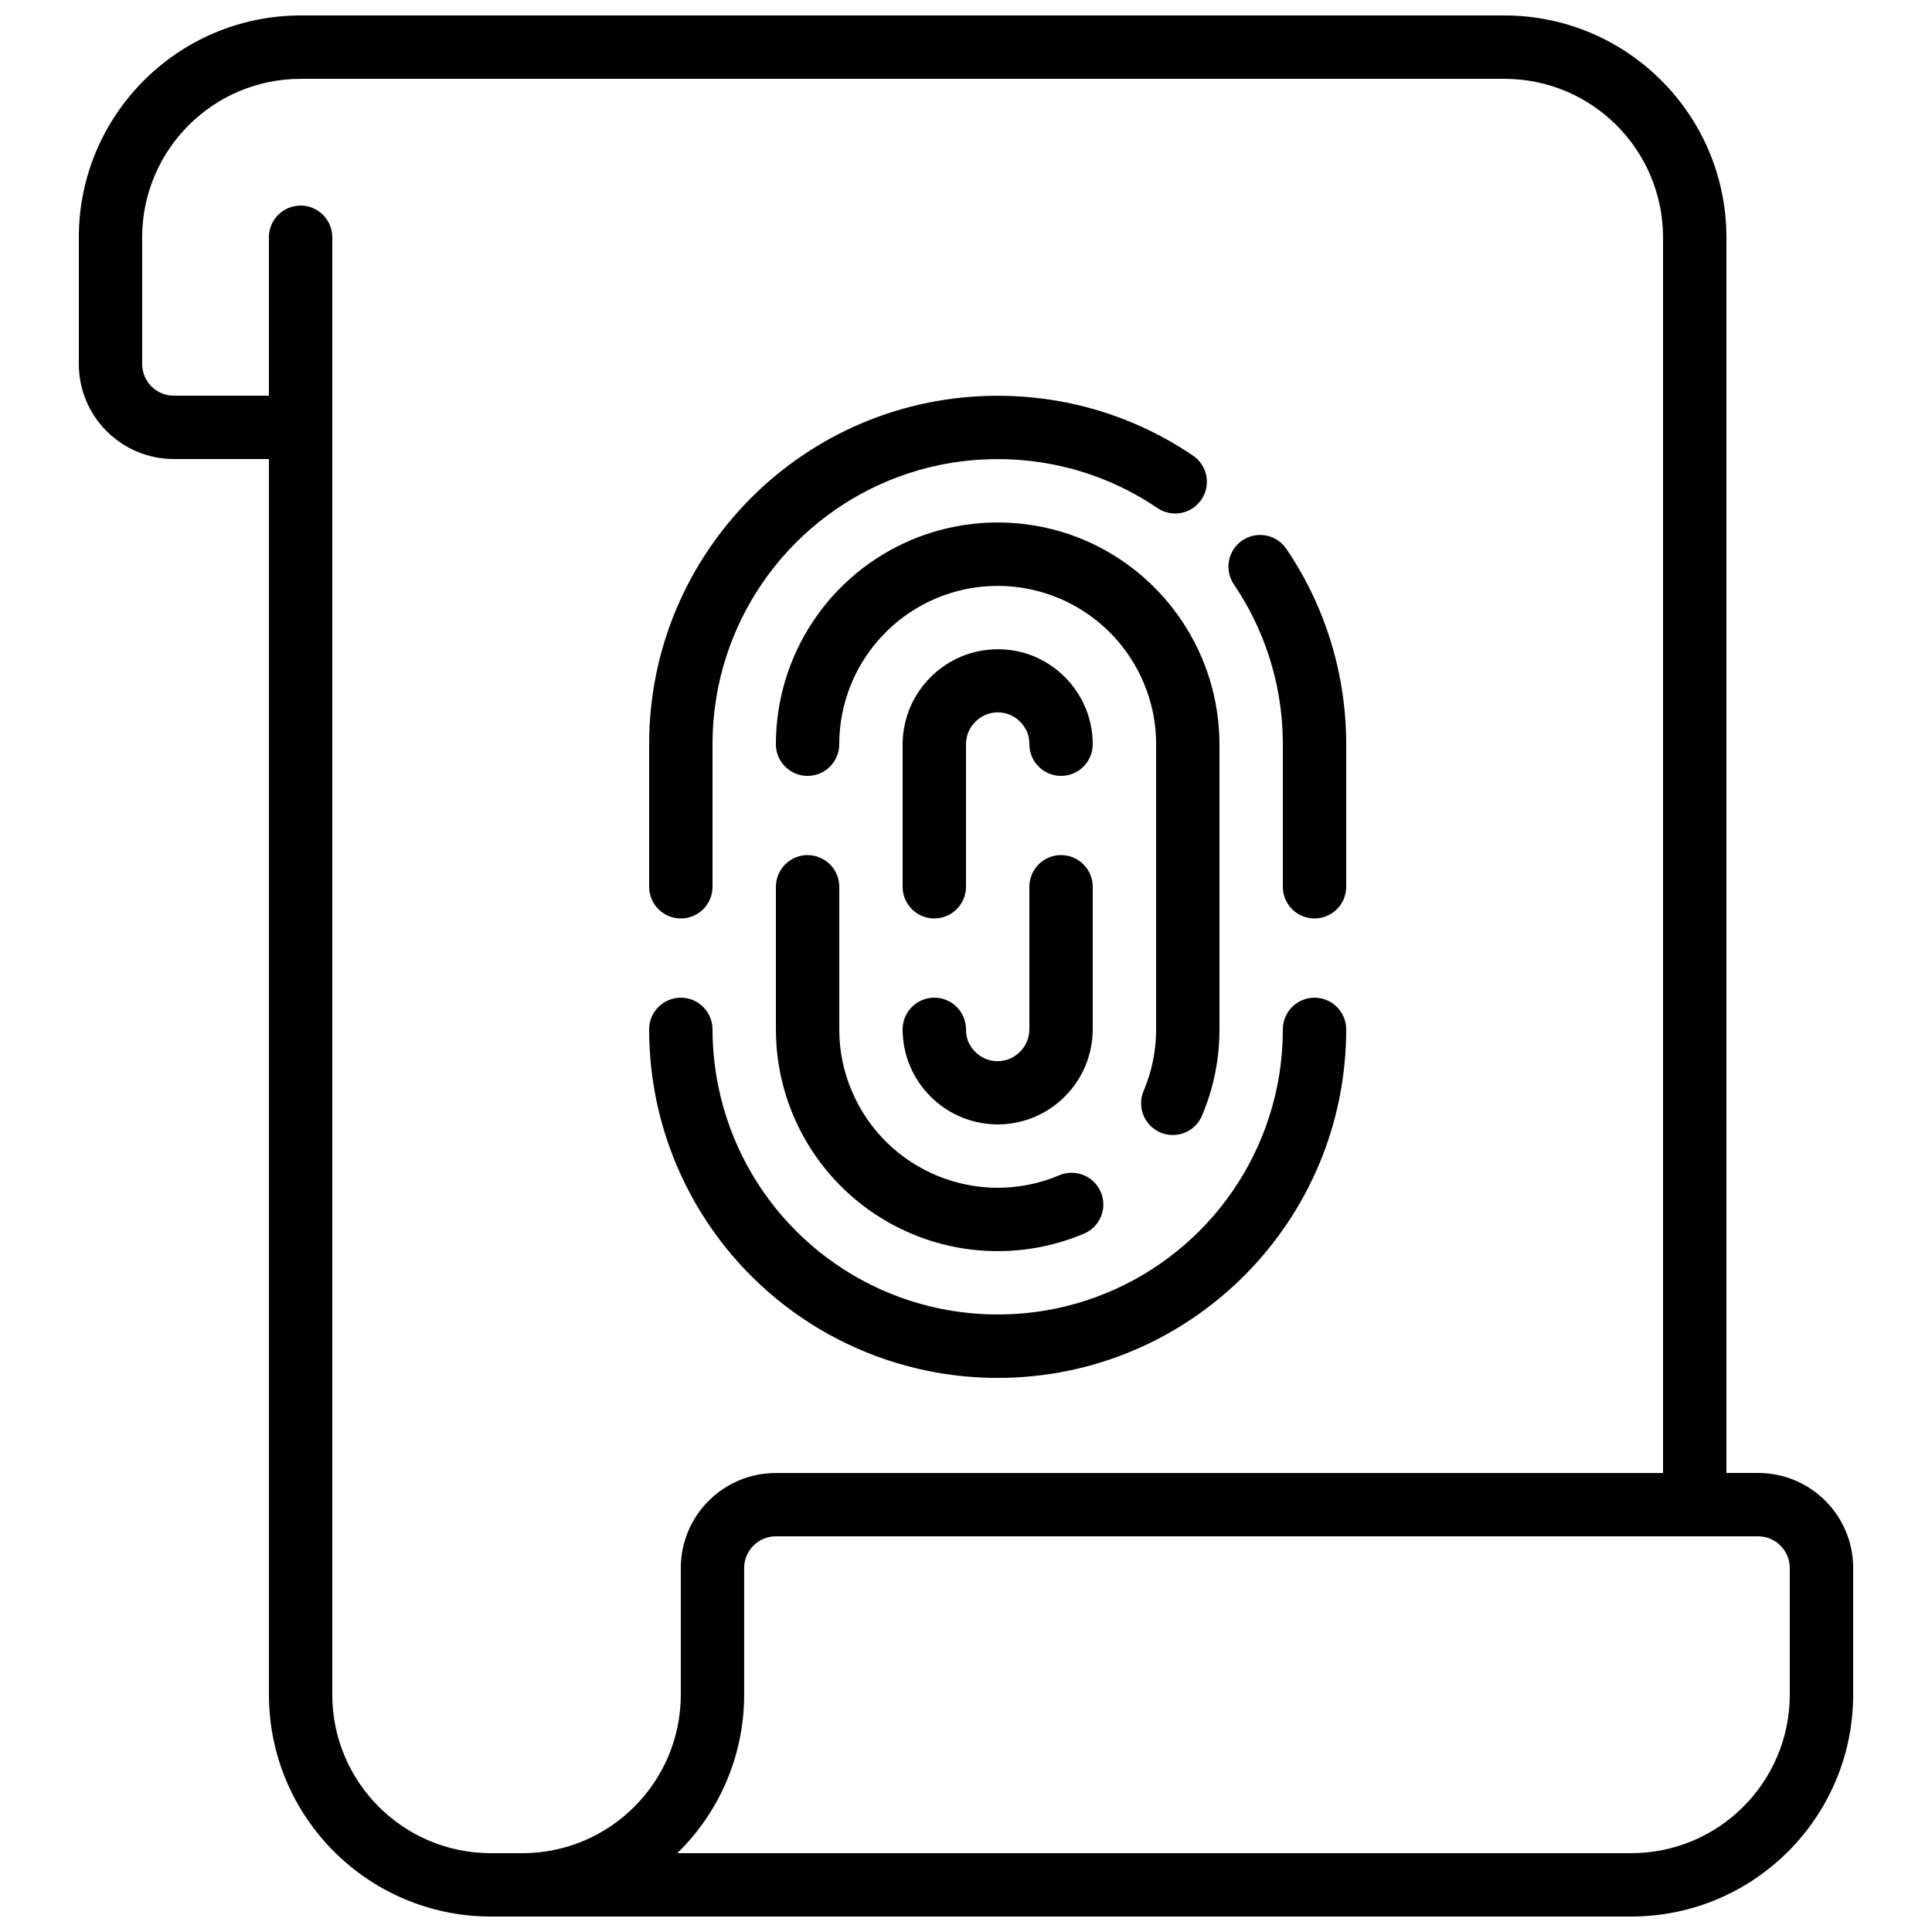
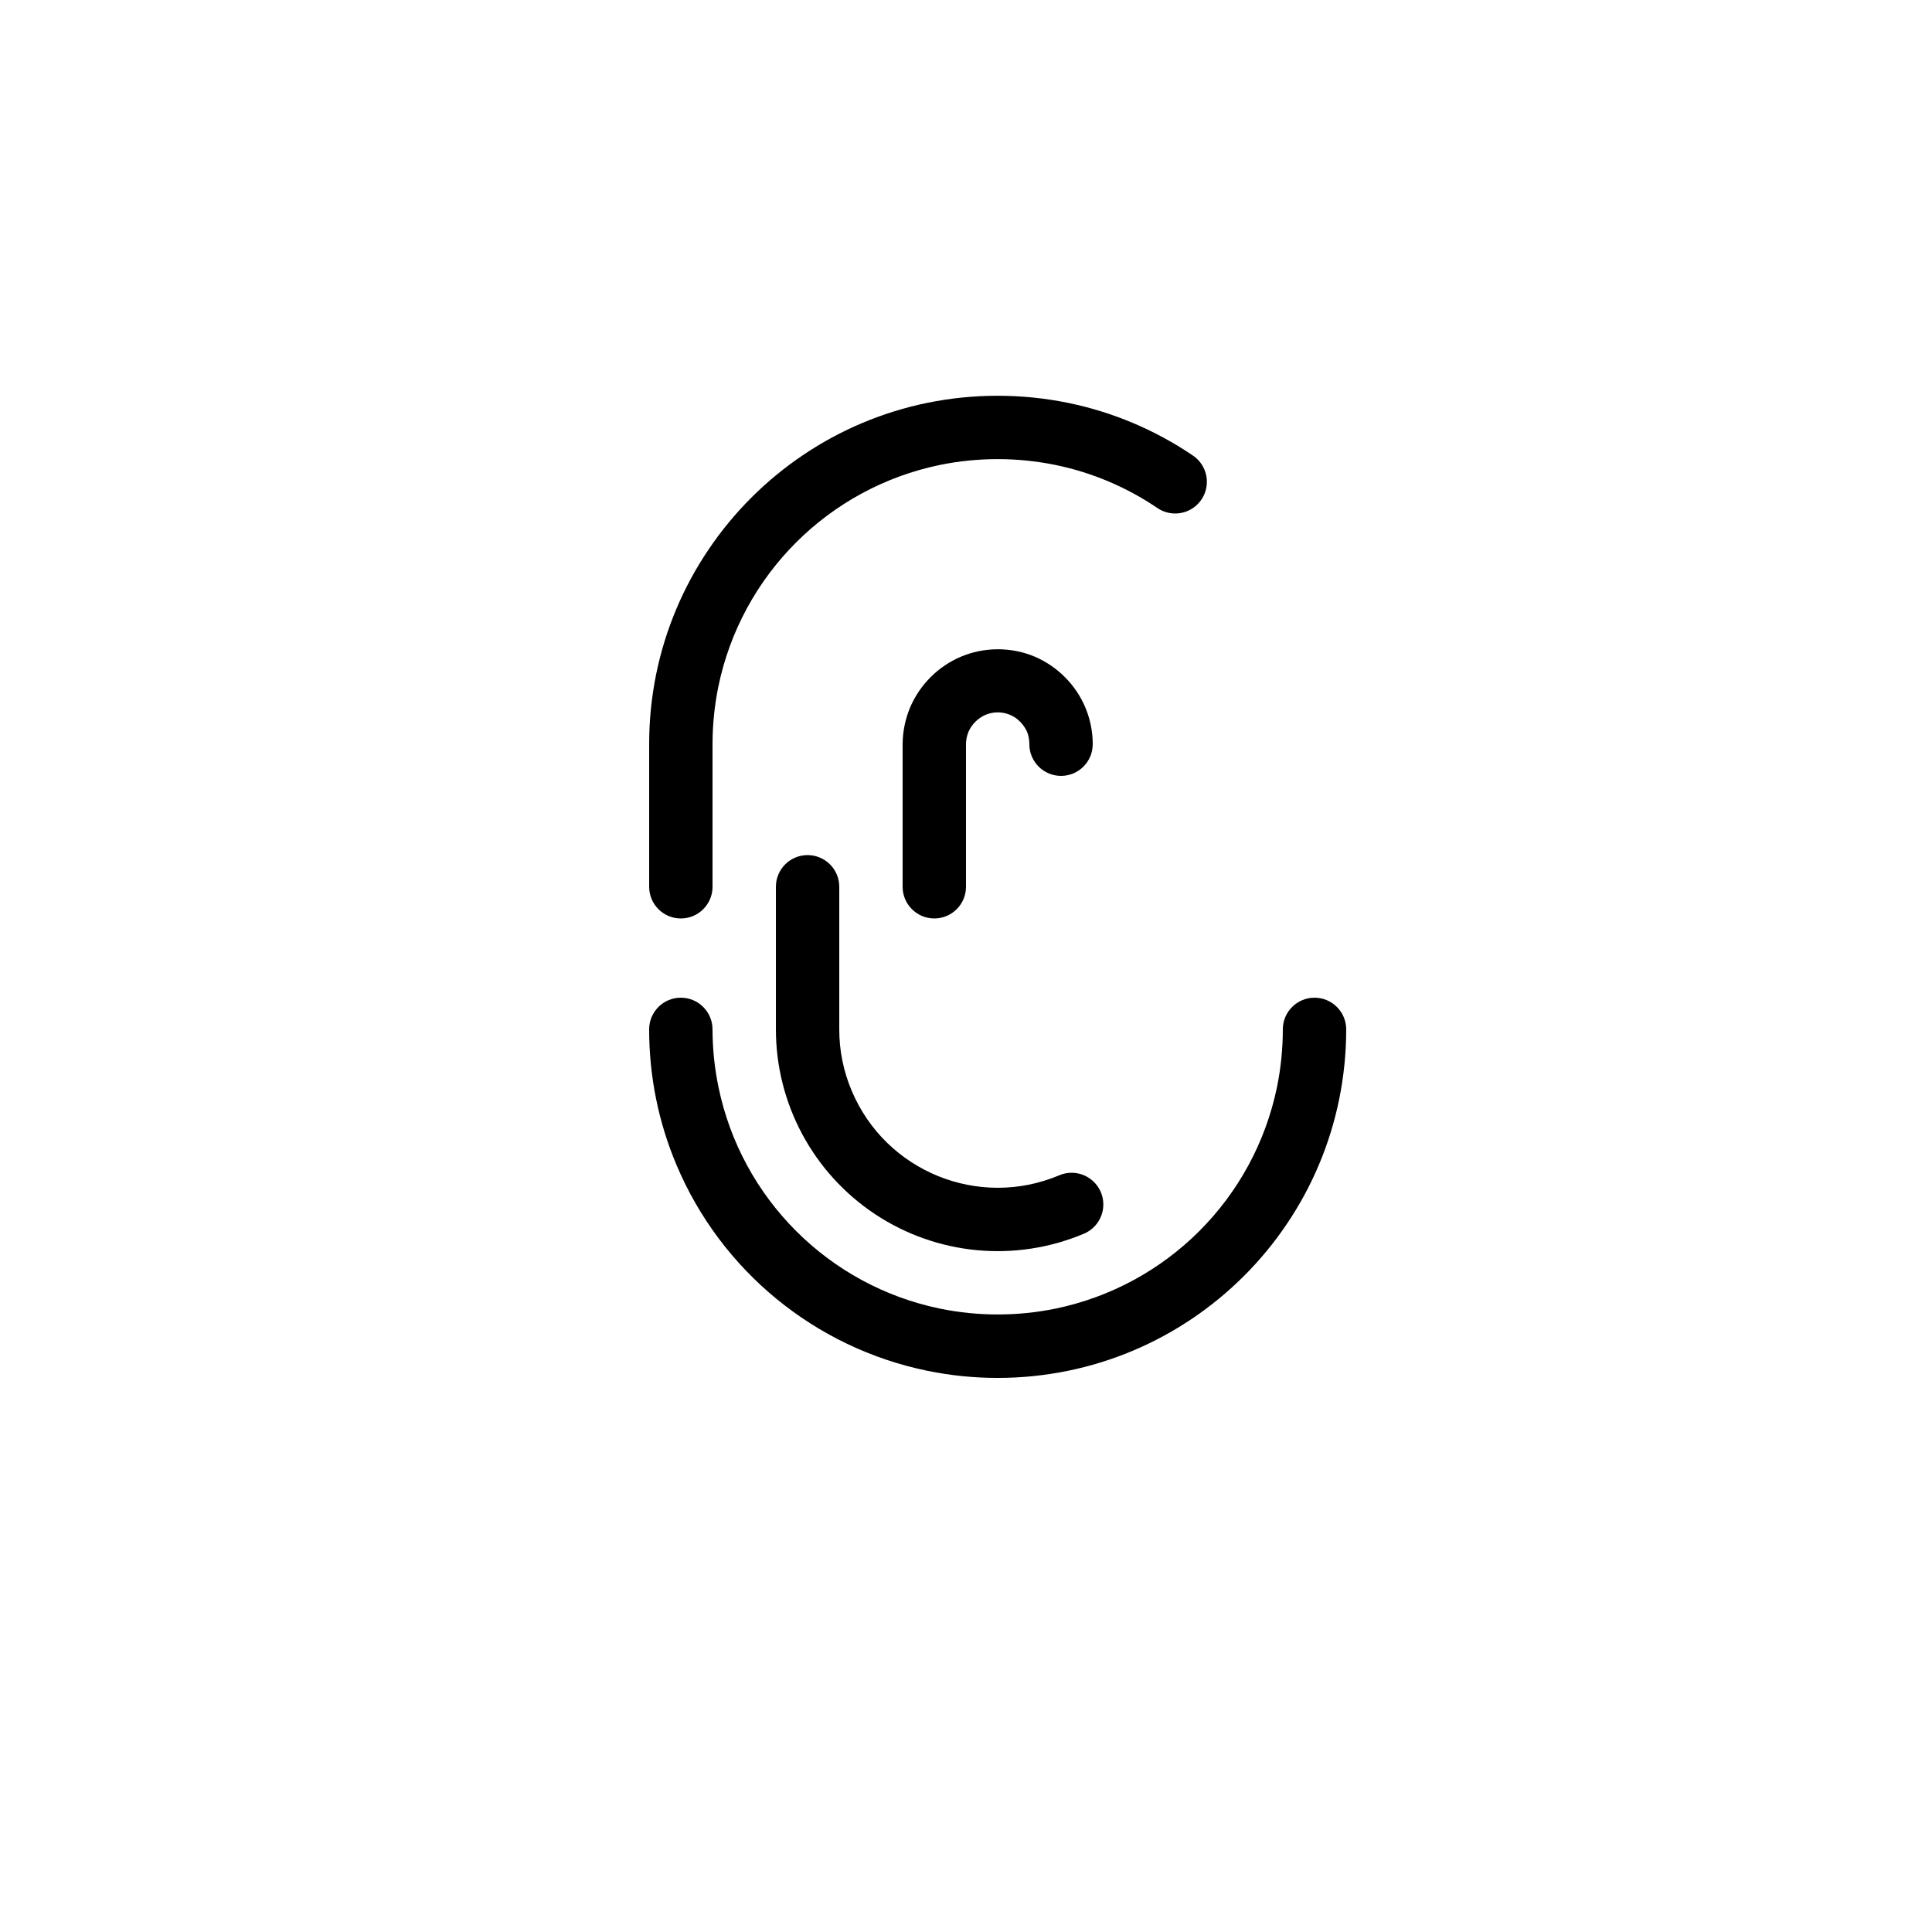
<svg xmlns="http://www.w3.org/2000/svg" width="800px" height="800px" version="1.1" viewBox="144 144 512 512">
  <defs>
    <clipPath id="a">
-       <path d="m164 148.09h472v503.81h-472z" />
-     </clipPath>
+       </clipPath>
  </defs>
  <g clip-path="url(#a)">
-     <path d="m601.52 206.87c-0.043-32.445-26.336-58.734-58.777-58.777h-319.08c-32.445 0.043-58.734 26.332-58.777 58.777v33.586c0 13.914 11.277 25.191 25.191 25.191h25.191v327.48c0.039 32.445 26.332 58.738 58.777 58.777h302.29c32.445-0.039 58.734-26.332 58.777-58.777v-33.586c0-13.914-11.277-25.191-25.191-25.191h-8.395zm-327.48 428.24c-23.176-0.027-41.957-18.809-41.984-41.984v-386.25c0-4.637-3.762-8.395-8.398-8.395-4.637 0-8.395 3.758-8.395 8.395v41.984h-25.191c-4.637 0-8.398-3.758-8.398-8.398v-33.586c0.027-23.176 18.809-41.957 41.984-41.984h319.08c23.176 0.027 41.953 18.809 41.984 41.984v327.48h-235.11c-13.91 0-25.191 11.277-25.191 25.191v33.586c-0.027 23.176-18.809 41.957-41.984 41.984zm335.87-83.969c4.637 0 8.398 3.762 8.398 8.398v33.586c-0.027 23.176-18.809 41.957-41.984 41.984h-252.84c11.336-11.027 17.727-26.168 17.727-41.984v-33.586c0-4.637 3.758-8.398 8.395-8.398z" />
-   </g>
+     </g>
  <path d="m324.43 387.4c4.641 0 8.398-3.758 8.398-8.395v-37.785c0-5.121 0.516-10.227 1.535-15.242 6.09-29.574 29.203-52.688 58.777-58.777 10.059-2.039 20.426-2.039 30.48 0 9.66 1.977 18.832 5.836 26.996 11.359 2.484 1.742 5.711 2.008 8.445 0.695 2.734-1.309 4.551-3.992 4.754-7.016 0.199-3.027-1.246-5.926-3.785-7.582-9.992-6.766-21.219-11.488-33.043-13.906-12.277-2.496-24.934-2.496-37.215 0-11.816 2.418-23.039 7.137-33.031 13.895-9.832 6.641-18.297 15.109-24.938 24.941-6.766 9.992-11.488 21.219-13.906 33.039-1.246 6.121-1.871 12.348-1.863 18.594v37.785c0 4.637 3.758 8.395 8.395 8.395z" />
  <path d="m323.29 452.75c11.828 28.023 36.699 48.418 66.496 54.531 12.277 2.508 24.934 2.508 37.215 0 11.816-2.418 23.039-7.141 33.031-13.898 9.832-6.641 18.297-15.105 24.938-24.938 6.766-9.992 11.488-21.219 13.906-33.043 1.25-6.121 1.883-12.355 1.883-18.605 0-4.637-3.762-8.398-8.398-8.398s-8.398 3.762-8.398 8.398c0 5.117-0.516 10.223-1.535 15.238-6.09 29.578-29.203 52.688-58.777 58.777-10.059 2.043-20.422 2.043-30.48 0-29.574-6.09-52.688-29.199-58.777-58.777-1.031-5.016-1.559-10.121-1.57-15.238 0-4.637-3.758-8.398-8.398-8.398-4.637 0-8.395 3.762-8.395 8.398 0 6.25 0.629 12.484 1.879 18.605 1.215 5.949 3.019 11.758 5.383 17.348z" />
-   <path d="m478.03 311.83c1.93 4.566 3.402 9.316 4.398 14.172 1.02 5.008 1.535 10.105 1.535 15.219v37.785c0 4.637 3.762 8.395 8.398 8.395s8.398-3.758 8.398-8.395v-37.785c0-6.25-0.633-12.484-1.883-18.609-2.418-11.82-7.141-23.051-13.906-33.043-1.656-2.535-4.555-3.981-7.582-3.781-3.023 0.199-5.707 2.016-7.016 4.75-1.312 2.734-1.047 5.961 0.695 8.445 2.727 4.051 5.059 8.352 6.961 12.848z" />
  <path d="m358.02 370.61c-4.641 0-8.398 3.758-8.398 8.398v37.785c0 19.703 9.875 38.094 26.297 48.984 16.418 10.887 37.203 12.824 55.355 5.156 2.762-1.172 4.688-3.731 5.055-6.707 0.367-2.981-0.887-5.93-3.285-7.734-2.394-1.809-5.574-2.195-8.336-1.023-21.359 9-45.973-1.016-54.984-22.371-2.195-5.152-3.32-10.703-3.309-16.305v-37.785c0-2.227-0.883-4.363-2.457-5.938-1.574-1.574-3.711-2.461-5.938-2.461z" />
-   <path d="m447.07 433.1c-1.172 2.766-0.781 5.941 1.023 8.34 1.809 2.398 4.754 3.648 7.734 3.285 2.981-0.367 5.535-2.293 6.711-5.059 3.07-7.234 4.644-15.012 4.633-22.871v-75.57c-0.047-23.609-14.176-44.914-35.902-54.145-14.625-6.152-31.113-6.152-45.738 0-21.766 9.191-35.91 30.52-35.914 54.145 0 4.637 3.758 8.395 8.398 8.395 4.637 0 8.395-3.758 8.395-8.395 0.004-11.133 4.43-21.805 12.312-29.668 9.879-9.871 24.02-14.184 37.727-11.504 13.707 2.676 25.188 11.996 30.621 24.863 2.199 5.156 3.324 10.703 3.309 16.309v75.57c0.016 5.602-1.109 11.152-3.309 16.305z" />
-   <path d="m383.72 421.83c0.656 3.234 1.953 6.309 3.809 9.043 0.891 1.316 1.906 2.547 3.031 3.668 1.156 1.164 2.422 2.215 3.781 3.133 2.707 1.832 5.75 3.113 8.949 3.769 1.68 0.352 3.391 0.535 5.106 0.539 1.691 0 3.383-0.172 5.039-0.516 3.238-0.656 6.312-1.953 9.043-3.809 1.32-0.891 2.551-1.906 3.668-3.031 1.168-1.156 2.215-2.422 3.133-3.781 1.832-2.707 3.113-5.75 3.769-8.949 0.355-1.68 0.535-3.391 0.539-5.106v-37.785c0-4.641-3.758-8.398-8.398-8.398-4.637 0-8.395 3.758-8.395 8.398v37.785c-0.004 1.117-0.227 2.223-0.656 3.258-0.215 0.492-0.469 0.961-0.762 1.41-0.32 0.465-0.684 0.895-1.086 1.293-0.363 0.363-0.758 0.691-1.184 0.984-0.465 0.324-0.961 0.605-1.477 0.836-0.512 0.215-1.043 0.375-1.586 0.48-1.109 0.23-2.254 0.23-3.359 0-0.535-0.109-1.055-0.27-1.555-0.48-0.492-0.211-0.965-0.469-1.41-0.762-0.465-0.32-0.898-0.684-1.293-1.082-0.363-0.367-0.691-0.762-0.984-1.188-0.324-0.461-0.605-0.957-0.84-1.477-0.41-1.043-0.613-2.152-0.602-3.273 0-4.637-3.762-8.398-8.398-8.398-4.637 0-8.398 3.762-8.398 8.398 0 1.691 0.172 3.379 0.516 5.039z" />
  <path d="m391.6 387.4c4.637 0 8.398-3.758 8.398-8.395v-37.785c0-1.121 0.223-2.227 0.652-3.262 0.215-0.488 0.469-0.961 0.766-1.41 0.32-0.461 0.684-0.895 1.082-1.293 0.363-0.363 0.762-0.691 1.184-0.98 0.465-0.328 0.961-0.609 1.48-0.84 0.508-0.215 1.043-0.375 1.586-0.48 1.105-0.23 2.25-0.23 3.359 0 0.531 0.109 1.051 0.27 1.551 0.48 0.492 0.215 0.965 0.469 1.414 0.762 0.461 0.32 0.895 0.684 1.293 1.086 0.363 0.363 0.691 0.758 0.98 1.184 0.328 0.465 0.609 0.957 0.84 1.477 0.41 1.043 0.617 2.156 0.605 3.277 0 4.637 3.758 8.395 8.395 8.395 4.641 0 8.398-3.758 8.398-8.395 0-1.695-0.172-3.383-0.512-5.039-0.656-3.238-1.953-6.312-3.812-9.043-0.887-1.32-1.902-2.551-3.031-3.672-1.152-1.164-2.418-2.215-3.777-3.133-1.324-0.895-2.731-1.664-4.199-2.301-1.52-0.641-3.102-1.133-4.719-1.461-3.356-0.68-6.809-0.68-10.16 0-3.238 0.66-6.312 1.957-9.043 3.812-1.32 0.891-2.551 1.906-3.672 3.031-1.164 1.156-2.215 2.422-3.133 3.781-0.895 1.324-1.664 2.731-2.301 4.195-1.312 3.109-2 6.449-2.023 9.828v37.785c0 4.637 3.762 8.395 8.398 8.395z" />
</svg>